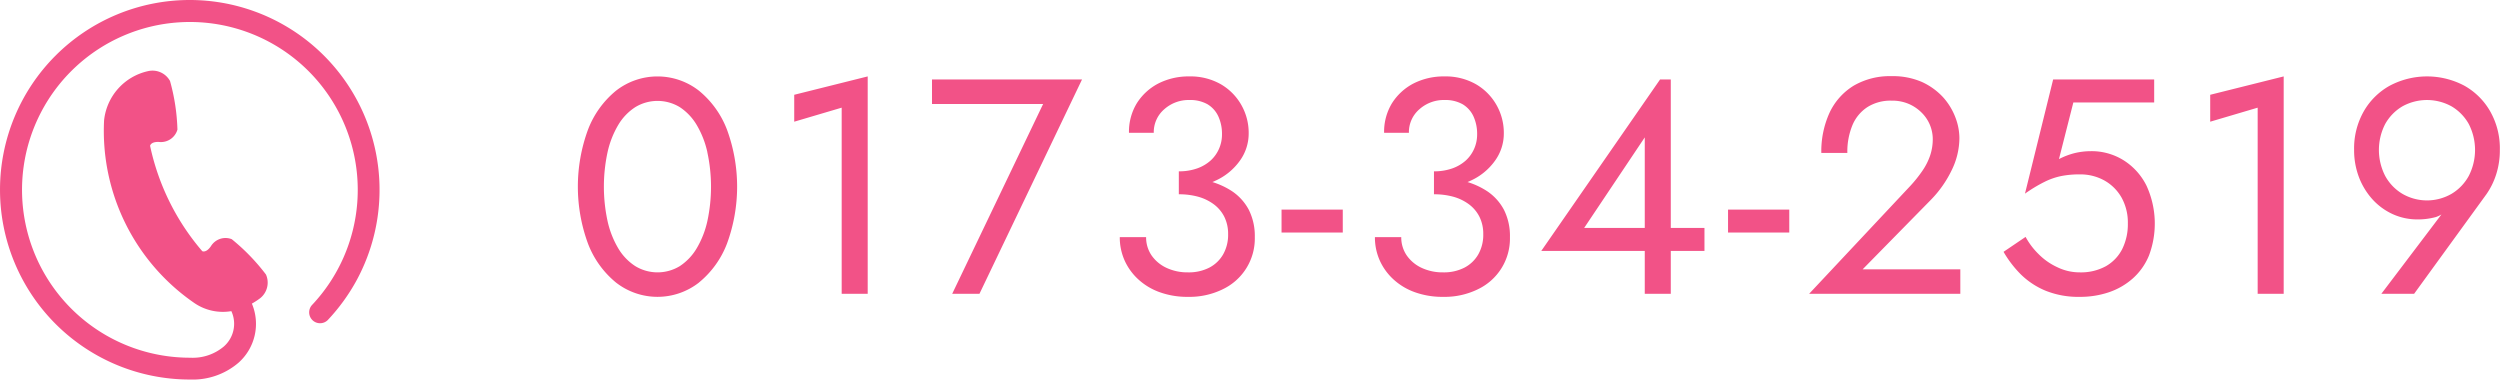
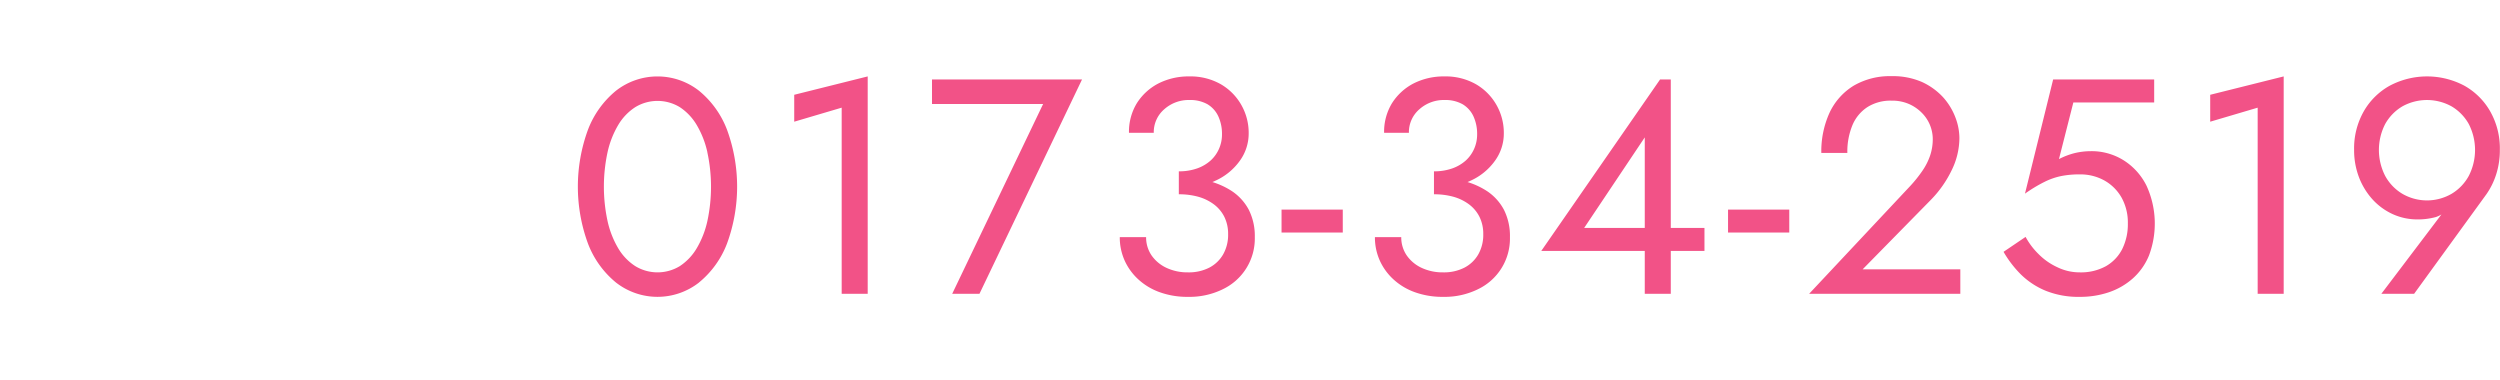
<svg xmlns="http://www.w3.org/2000/svg" id="footer-tel.svg" width="195.969" height="29.75" viewBox="0 0 195.969 29.75">
  <defs>
    <style>      .cls-1 {        fill: #f25287;        fill-rule: evenodd;      }    </style>
  </defs>
  <g id="svg">
    <path id="_0173-34-2519" data-name="0173-34-2519" class="cls-1" d="M908.669,2263.67a5.732,5.732,0,0,1-.768,1.56l-5.664,7.8h-2.568l4.711-6.22a2.274,2.274,0,0,1-.427.2,5.323,5.323,0,0,1-1.452.19,4.657,4.657,0,0,1-1.932-.41,4.912,4.912,0,0,1-1.584-1.15,5.514,5.514,0,0,1-1.068-1.74,5.946,5.946,0,0,1-.384-2.15,5.873,5.873,0,0,1,.756-3.02,5.309,5.309,0,0,1,2.052-2.02,6.241,6.241,0,0,1,5.82,0,5.333,5.333,0,0,1,2.04,2.02,5.873,5.873,0,0,1,.756,3.02A6.172,6.172,0,0,1,908.669,2263.67Zm-2.148-3.95a3.708,3.708,0,0,0-1.344-1.38,3.983,3.983,0,0,0-3.864,0,3.708,3.708,0,0,0-1.344,1.38,4.455,4.455,0,0,0,0,4.07,3.69,3.69,0,0,0,1.344,1.4,3.849,3.849,0,0,0,3.864,0,3.69,3.69,0,0,0,1.344-1.4A4.455,4.455,0,0,0,906.521,2259.72Zm-16.548-1.28-3.72,1.1v-2.11l5.76-1.44v17.04h-2.04v-14.59Zm-13.08,3.41a4.729,4.729,0,0,1,2.58.72,4.947,4.947,0,0,1,1.788,1.99,7.108,7.108,0,0,1,.192,5.47,4.9,4.9,0,0,1-1.272,1.8,5.463,5.463,0,0,1-1.872,1.08,7.021,7.021,0,0,1-2.28.36,6.861,6.861,0,0,1-2.676-.48,6.1,6.1,0,0,1-1.944-1.28,8.57,8.57,0,0,1-1.356-1.77l1.728-1.17a5.635,5.635,0,0,0,1.02,1.35,5.011,5.011,0,0,0,1.476,1.03,3.981,3.981,0,0,0,1.752.4,4.051,4.051,0,0,0,2.04-.48,3.226,3.226,0,0,0,1.284-1.34,4.376,4.376,0,0,0,.444-2.02,4.025,4.025,0,0,0-.492-2.02,3.53,3.53,0,0,0-1.344-1.34,3.867,3.867,0,0,0-1.932-.48,7.273,7.273,0,0,0-1.452.13,5.326,5.326,0,0,0-1.32.46,11.359,11.359,0,0,0-1.524.92l2.208-8.95h7.92v1.8h-6.336l-1.128,4.44a5.733,5.733,0,0,1,1.236-.47A5.475,5.475,0,0,1,876.893,2261.85Zm-14.136,2.71a10.274,10.274,0,0,0,.948-1.19,4.882,4.882,0,0,0,.6-1.2,4.054,4.054,0,0,0,.2-1.28,2.924,2.924,0,0,0-.852-2.04,3.245,3.245,0,0,0-1.02-.7,3.3,3.3,0,0,0-1.368-.26,3.4,3.4,0,0,0-1.86.49,3.13,3.13,0,0,0-1.188,1.41,5.434,5.434,0,0,0-.408,2.2h-2.04a7.28,7.28,0,0,1,.648-3.16,4.934,4.934,0,0,1,1.884-2.11,5.607,5.607,0,0,1,2.964-.75,5.691,5.691,0,0,1,2.4.46,5.2,5.2,0,0,1,1.656,1.2,5.042,5.042,0,0,1,.96,1.58,4.581,4.581,0,0,1,.312,1.6,5.775,5.775,0,0,1-.624,2.57,8.709,8.709,0,0,1-1.608,2.28l-5.352,5.45h7.656v1.92H854.813Zm-14.3,1.87h4.8v1.8h-4.8v-1.8Zm-4.488,6.6h-2.04v-3.36h-8.112l9.312-13.44h0.84v11.64h2.64v1.8h-2.64v3.36Zm-2.04-12.26-4.752,7.1h4.752v-7.1Zm-13.112,11.92a5.955,5.955,0,0,1-2.688.58,6.392,6.392,0,0,1-2.208-.36,4.919,4.919,0,0,1-1.68-1,4.513,4.513,0,0,1-1.08-1.48,4.428,4.428,0,0,1-.384-1.84h2.064a2.5,2.5,0,0,0,.42,1.42,2.916,2.916,0,0,0,1.164.98,3.865,3.865,0,0,0,1.7.36,3.514,3.514,0,0,0,1.668-.37,2.658,2.658,0,0,0,1.092-1.05,3.1,3.1,0,0,0,.384-1.58,2.99,2.99,0,0,0-.3-1.36,2.781,2.781,0,0,0-.828-0.98,3.742,3.742,0,0,0-1.224-.59,5.591,5.591,0,0,0-1.512-.19v-1.8a4.231,4.231,0,0,0,1.44-.23,3.157,3.157,0,0,0,1.056-.62,2.69,2.69,0,0,0,.66-0.93,2.77,2.77,0,0,0,.228-1.12,3.289,3.289,0,0,0-.288-1.41,2.159,2.159,0,0,0-.852-0.95,2.742,2.742,0,0,0-1.4-.33,2.865,2.865,0,0,0-1.992.73,2.368,2.368,0,0,0-.816,1.84h-1.944a4.3,4.3,0,0,1,.612-2.31,4.38,4.38,0,0,1,1.68-1.55,5.207,5.207,0,0,1,2.436-.56,4.809,4.809,0,0,1,2.484.62,4.36,4.36,0,0,1,1.608,1.64,4.41,4.41,0,0,1,.564,2.2,3.633,3.633,0,0,1-.7,2.16,4.722,4.722,0,0,1-1.92,1.56,1.981,1.981,0,0,1-.227.1,5.992,5.992,0,0,1,1.559.73,4.013,4.013,0,0,1,1.3,1.45,4.573,4.573,0,0,1,.468,2.14A4.4,4.4,0,0,1,828.813,2272.69Zm-15.36-6.26h4.8v1.8h-4.8v-1.8Zm-4.64,6.26a5.955,5.955,0,0,1-2.688.58,6.392,6.392,0,0,1-2.208-.36,4.919,4.919,0,0,1-1.68-1,4.513,4.513,0,0,1-1.08-1.48,4.428,4.428,0,0,1-.384-1.84h2.064a2.5,2.5,0,0,0,.42,1.42,2.916,2.916,0,0,0,1.164.98,3.865,3.865,0,0,0,1.7.36,3.514,3.514,0,0,0,1.668-.37,2.658,2.658,0,0,0,1.092-1.05,3.1,3.1,0,0,0,.384-1.58,2.99,2.99,0,0,0-.3-1.36,2.781,2.781,0,0,0-.828-0.98,3.742,3.742,0,0,0-1.224-.59,5.591,5.591,0,0,0-1.512-.19v-1.8a4.231,4.231,0,0,0,1.44-.23,3.157,3.157,0,0,0,1.056-.62,2.69,2.69,0,0,0,.66-0.93,2.77,2.77,0,0,0,.228-1.12,3.289,3.289,0,0,0-.288-1.41,2.159,2.159,0,0,0-.852-0.95,2.742,2.742,0,0,0-1.4-.33,2.865,2.865,0,0,0-1.992.73,2.368,2.368,0,0,0-.816,1.84h-1.944a4.3,4.3,0,0,1,.612-2.31,4.38,4.38,0,0,1,1.68-1.55,5.207,5.207,0,0,1,2.436-.56,4.809,4.809,0,0,1,2.484.62,4.36,4.36,0,0,1,1.608,1.64,4.41,4.41,0,0,1,.564,2.2,3.633,3.633,0,0,1-.7,2.16,4.722,4.722,0,0,1-1.92,1.56,1.981,1.981,0,0,1-.227.1,5.992,5.992,0,0,1,1.559.73,4.013,4.013,0,0,1,1.3,1.45,4.573,4.573,0,0,1,.468,2.14A4.4,4.4,0,0,1,808.813,2272.69Zm-21.176.34,7.128-14.88h-8.712v-1.92h11.76l-8.04,16.8h-2.136Zm-8.664-14.59-3.72,1.1v-2.11l5.76-1.44v17.04h-2.04v-14.59Zm-11.188,13.71a5.281,5.281,0,0,1-6.5,0,7.3,7.3,0,0,1-2.2-3.06,12.954,12.954,0,0,1,0-8.92,7.3,7.3,0,0,1,2.2-3.06,5.281,5.281,0,0,1,6.5,0,7.3,7.3,0,0,1,2.2,3.06,12.954,12.954,0,0,1,0,8.92A7.3,7.3,0,0,1,767.785,2272.15Zm0.66-10.22a7.245,7.245,0,0,0-.84-2.14,4.267,4.267,0,0,0-1.32-1.39,3.356,3.356,0,0,0-3.492,0,4.217,4.217,0,0,0-1.332,1.39,7.245,7.245,0,0,0-.84,2.14,12.8,12.8,0,0,0,0,5.4,7.245,7.245,0,0,0,.84,2.14,4.217,4.217,0,0,0,1.332,1.39,3.356,3.356,0,0,0,3.492,0,4.267,4.267,0,0,0,1.32-1.39,7.245,7.245,0,0,0,.84-2.14A12.8,12.8,0,0,0,768.445,2261.93Z" transform="translate(-713 -2250)" />
-     <path id="コードで囲った電話アイコン-icon_11714" class="cls-1" d="M727.876,2250a14.875,14.875,0,0,0,0,29.75h0.037a5.5,5.5,0,0,0,3.775-1.31,4.075,4.075,0,0,0,1.057-4.64,6.1,6.1,0,0,0,.657-0.43,1.564,1.564,0,0,0,.447-1.85,15.978,15.978,0,0,0-2.682-2.77,1.338,1.338,0,0,0-1.634.55c-0.379.55-.678,0.39-0.678,0.39a18.585,18.585,0,0,1-4.09-8.26s0.048-.34.72-0.3a1.346,1.346,0,0,0,1.424-.97,15.751,15.751,0,0,0-.581-3.81,1.565,1.565,0,0,0-1.739-.77,4.424,4.424,0,0,0-3.43,3.85,16.372,16.372,0,0,0,7.1,14.34,3.96,3.96,0,0,0,2.876.62,2.365,2.365,0,0,1-.6,2.78,3.78,3.78,0,0,1-2.627.87h-0.03a13.158,13.158,0,1,1,9.57-4.12,0.854,0.854,0,0,0,1.243,1.17,14.993,14.993,0,0,0,2.307-3.2A14.881,14.881,0,0,0,727.876,2250Z" transform="translate(-713 -2250)" />
  </g>
</svg>